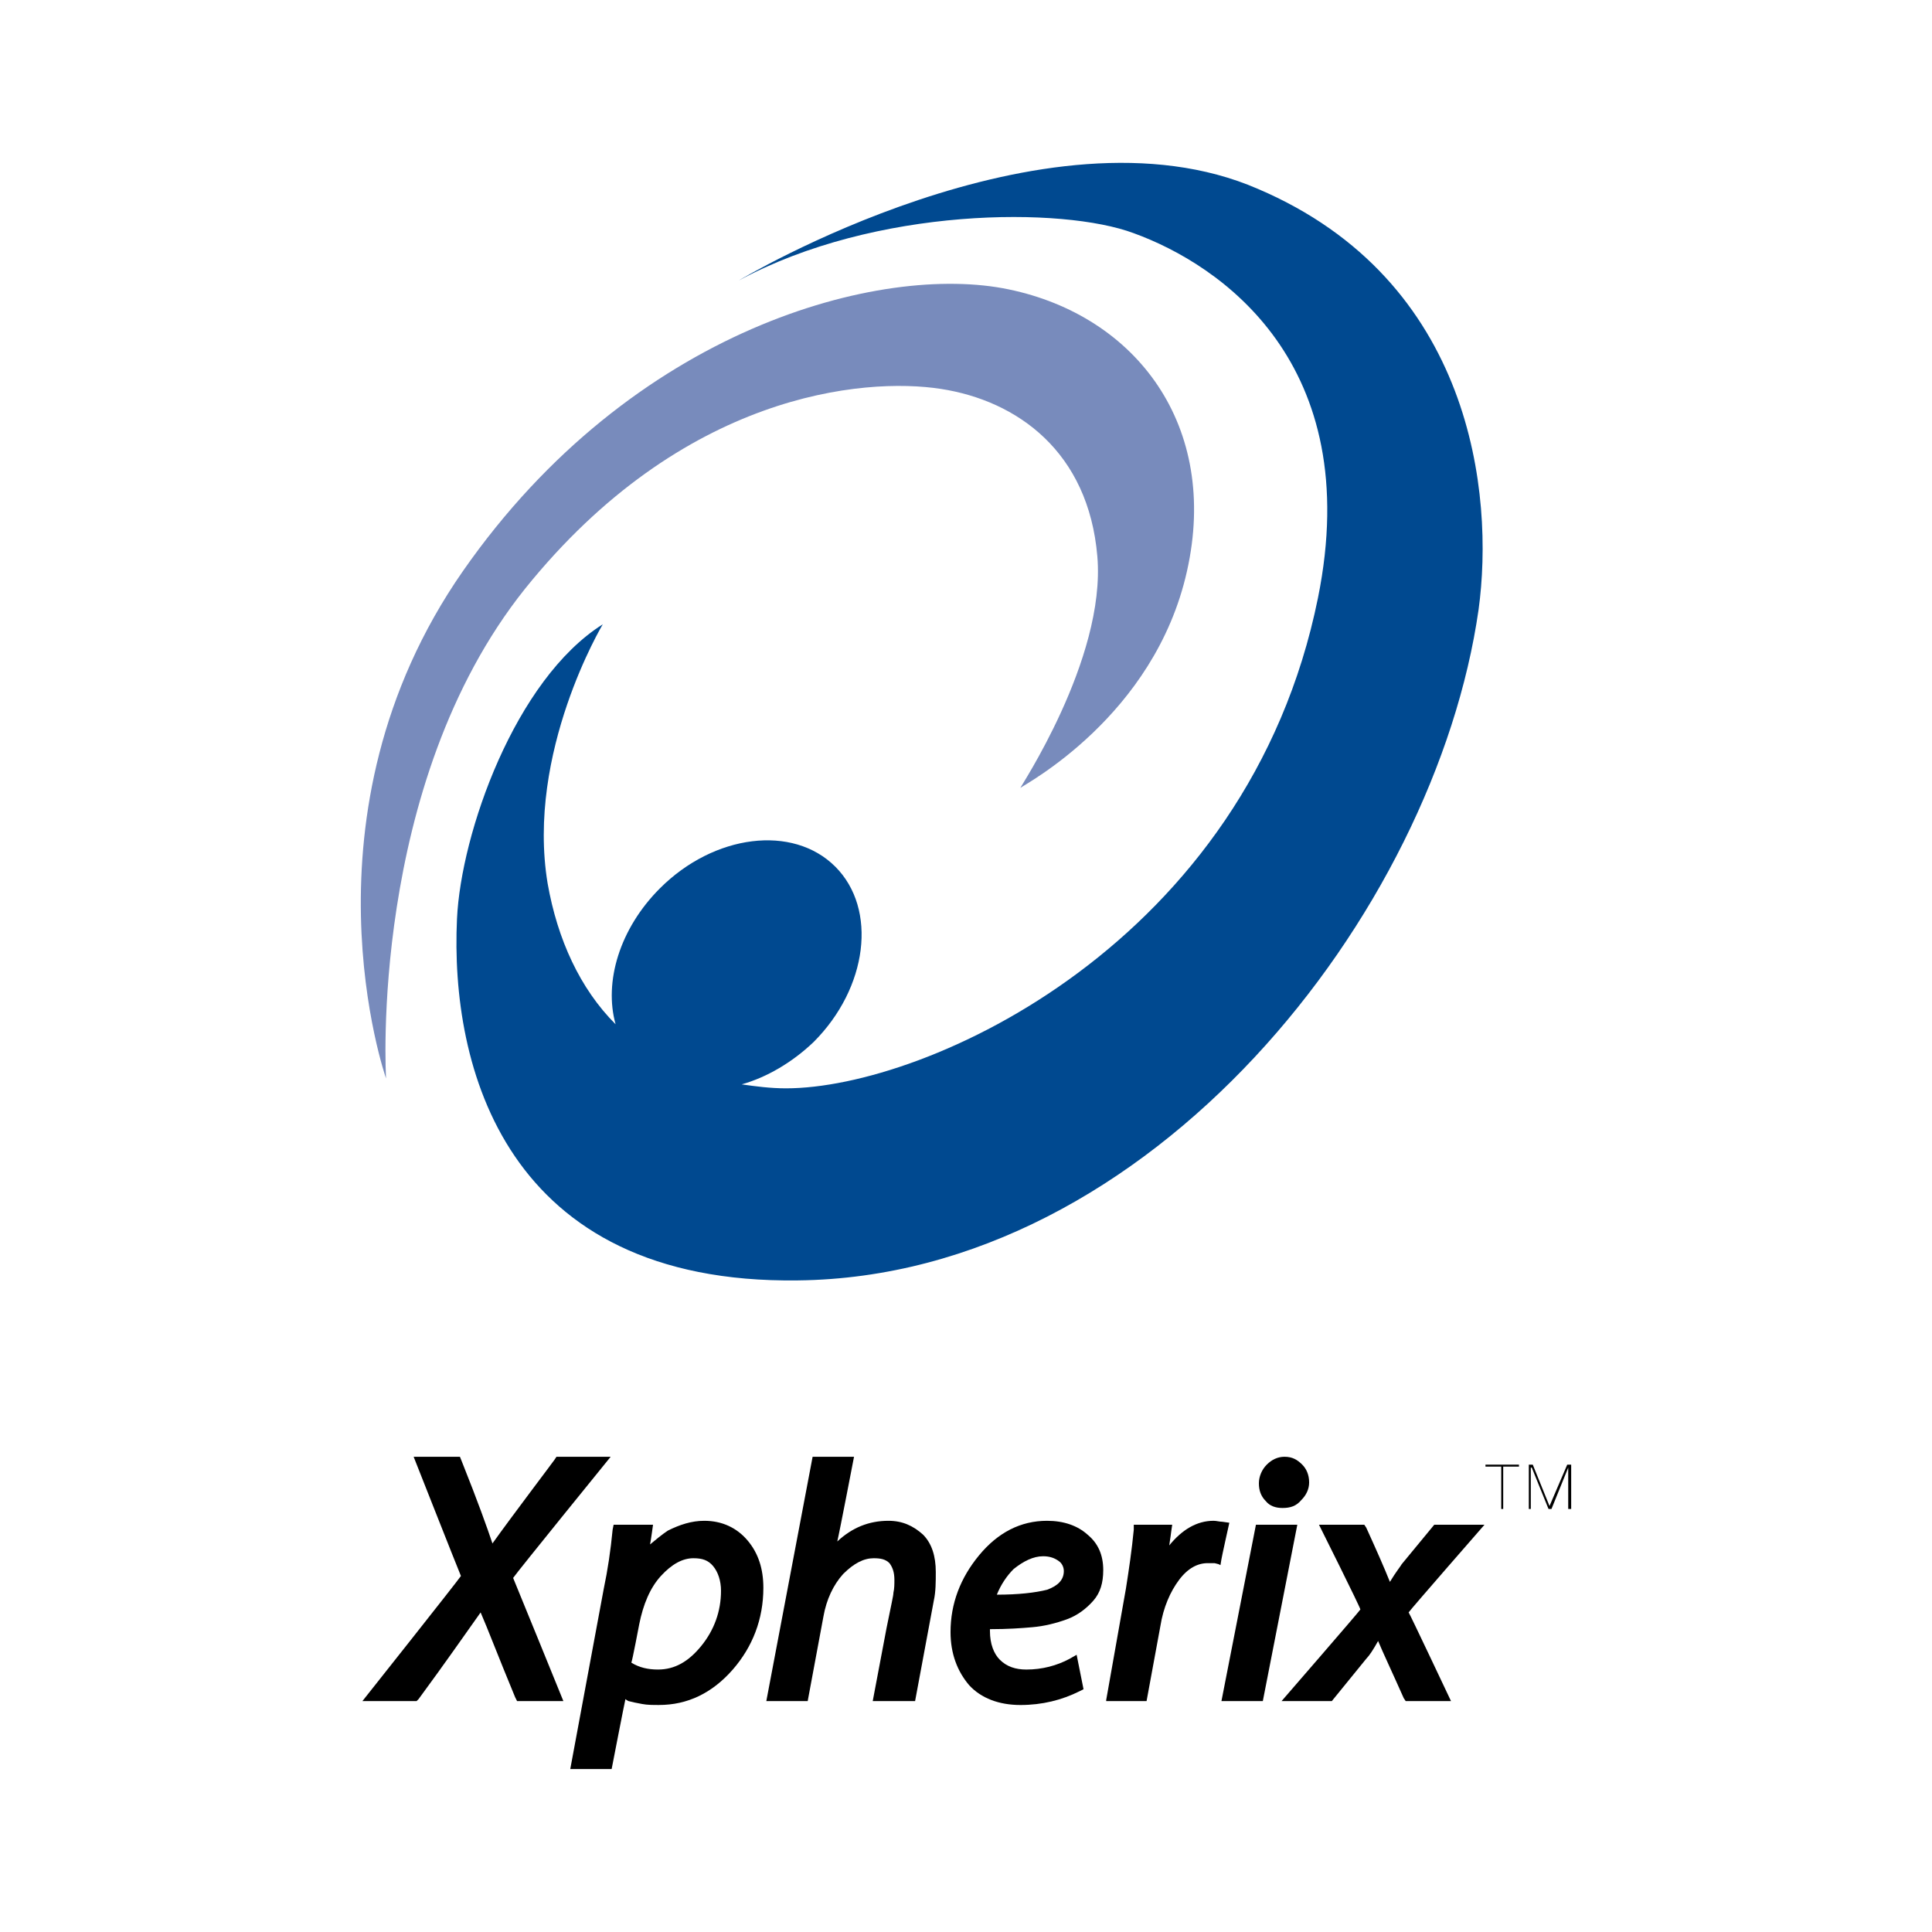
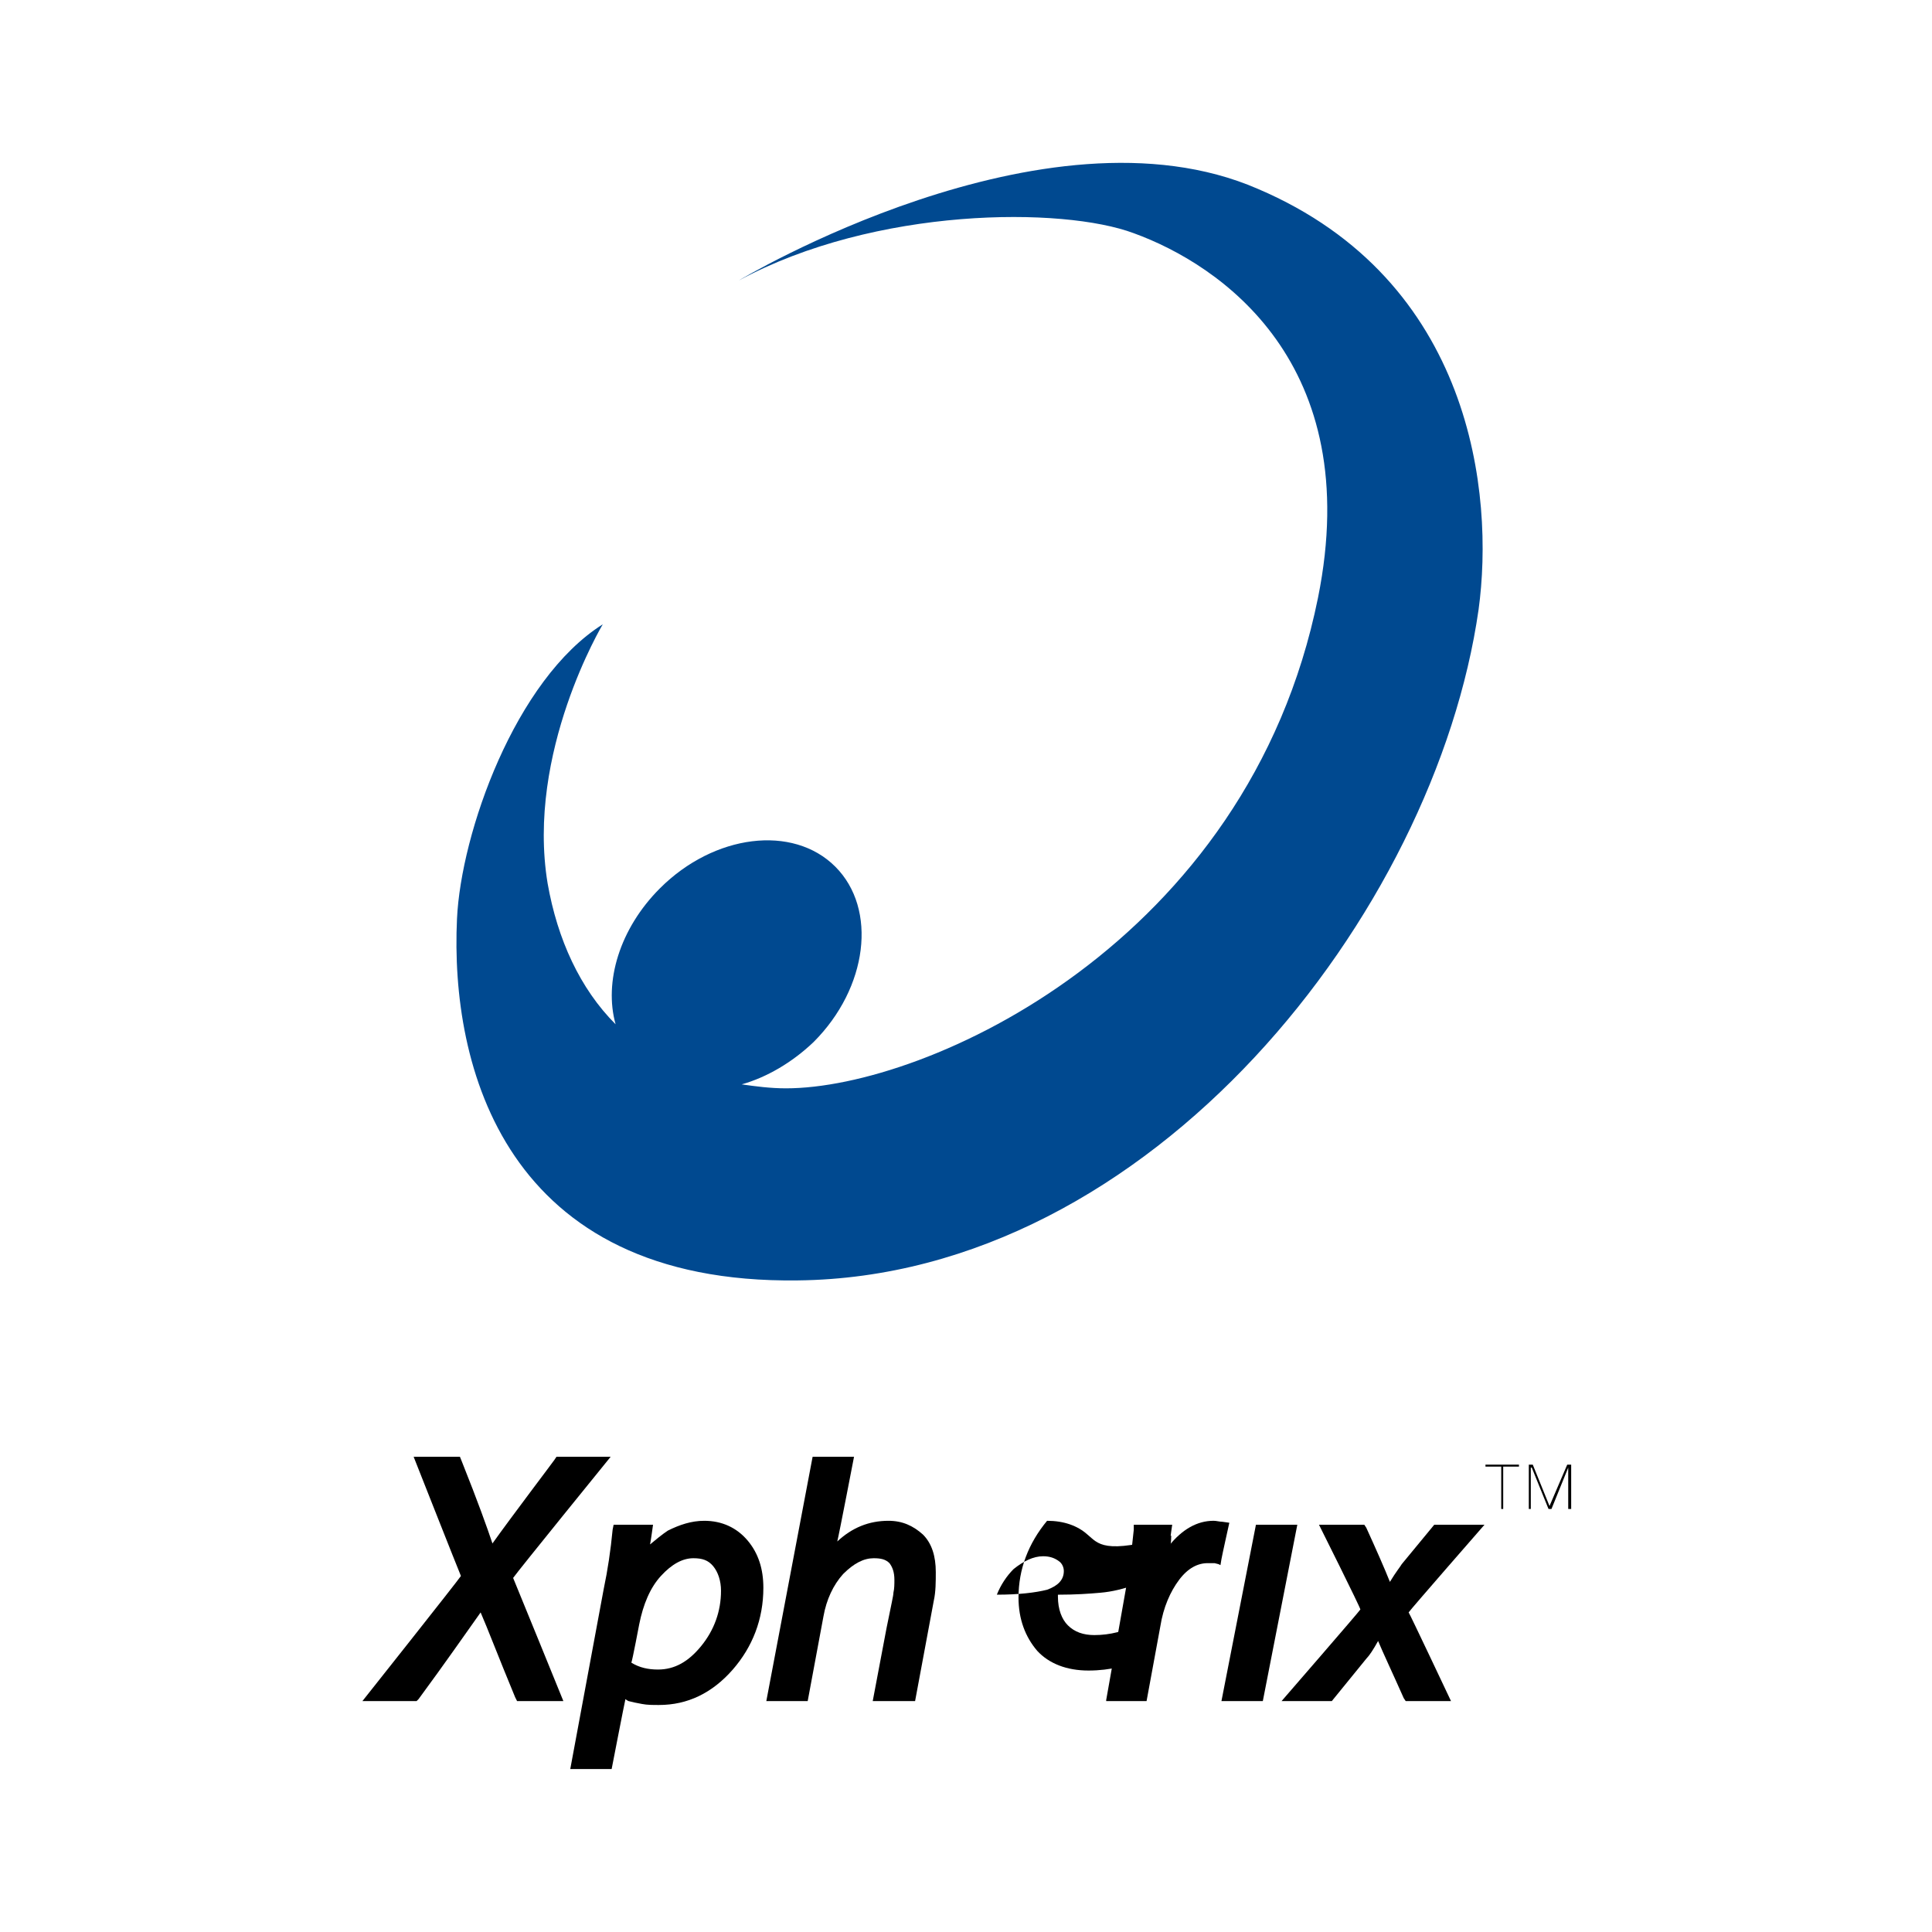
<svg xmlns="http://www.w3.org/2000/svg" version="1.0" id="Layer_1" x="0px" y="0px" width="192.756px" height="192.756px" viewBox="0 0 192.756 192.756" enable-background="new 0 0 192.756 192.756" xml:space="preserve">
  <g>
    <polygon fill-rule="evenodd" clip-rule="evenodd" fill="#FFFFFF" points="0,0 192.756,0 192.756,192.756 0,192.756 0,0  " />
    <polygon fill-rule="evenodd" clip-rule="evenodd" points="149.778,146.324 149.778,150.551 149.975,150.551 149.975,146.324    151.547,146.324 151.547,146.127 148.205,146.127 148.205,146.324 149.778,146.324  " />
    <polygon fill-rule="evenodd" clip-rule="evenodd" points="152.53,150.551 152.728,150.551 152.728,146.422 152.825,146.422    154.496,150.551 154.791,150.551 156.462,146.422 156.462,146.422 156.462,150.551 156.757,150.551 156.757,146.127    156.363,146.127 154.595,150.256 154.595,150.256 152.924,146.127 152.53,146.127 152.53,150.551  " />
-     <path fill-rule="evenodd" clip-rule="evenodd" fill="#788BBC" d="M38.517,107.598c0,0-9.239-26.34,7.667-50.617   c16.905-24.277,41.772-30.764,54.452-28.11c12.777,2.654,21.033,13.662,17.79,28.11c-3.244,14.546-16.316,21.329-16.611,21.623   c-0.295,0.295,8.552-12.777,7.667-23.097c-0.885-10.419-7.962-15.53-15.628-16.709c-7.667-1.18-25.751,0.393-41.478,19.952   C36.747,78.309,38.517,107.598,38.517,107.598L38.517,107.598z" />
    <path fill-rule="evenodd" clip-rule="evenodd" fill="#004990" d="M125.501,18.845c-21.23-9.239-51.797,9.141-51.797,9.141   c13.662-7.372,32.336-7.372,39.414-4.718c8.649,3.145,23.098,12.974,18.38,36.367c-6.979,34.499-39.119,48.948-53.076,48.948   c-1.572,0-3.046-0.197-4.423-0.395c2.458-0.688,5.013-2.162,7.175-4.225c5.406-5.406,6.389-13.27,2.163-17.496   c-4.227-4.227-12.09-3.244-17.496,2.162c-4.03,4.03-5.603,9.338-4.423,13.564c-3.539-3.539-5.799-8.454-6.782-14.056   c-2.163-13.072,5.504-25.85,5.504-25.85c-8.748,5.504-14.153,20.837-14.546,29.388c-0.688,14.645,4.718,36.465,34.008,36.072   c35.285-0.393,63.592-36.662,67.917-66.935C149.09,49.314,146.928,27.985,125.501,18.845L125.501,18.845z" />
    <path fill-rule="evenodd" clip-rule="evenodd" d="M74.588,153.695L74.588,153.695c-1.081-1.277-2.556-1.965-4.325-1.965   c-1.277,0-2.457,0.393-3.636,0.982c-0.59,0.393-1.18,0.885-1.77,1.375c0.098-0.49,0.295-1.965,0.295-1.965h-3.931l-0.099,0.492   c-0.197,2.062-0.491,4.029-0.885,5.896l-3.341,17.986h4.128c0,0,1.277-6.586,1.376-6.979c0.098,0.098,0.295,0.197,0.295,0.197   c0.393,0.098,0.786,0.195,1.376,0.295c0.492,0.098,1.081,0.098,1.671,0.098c2.851,0,5.308-1.18,7.372-3.539   c1.965-2.26,3.047-5.012,3.047-8.156C76.161,156.547,75.669,154.973,74.588,153.695L74.588,153.695z M69.968,164.213   c-1.278,1.572-2.654,2.357-4.324,2.357c-0.983,0-1.868-0.195-2.654-0.688c0.098-0.195,0.786-3.832,0.786-3.832   c0.393-1.967,1.081-3.637,2.163-4.816c1.081-1.18,2.162-1.77,3.244-1.77c0.884,0,1.474,0.197,1.965,0.785   c0.492,0.59,0.787,1.475,0.787,2.459C71.935,160.771,71.246,162.641,69.968,164.213L69.968,164.213z" />
    <path fill-rule="evenodd" clip-rule="evenodd" d="M84.417,145.342h-3.342l-4.619,24.375h4.128l1.573-8.453   c0.295-1.67,0.983-3.145,1.966-4.227c1.081-1.08,2.064-1.572,3.047-1.572c0.688,0,1.179,0.098,1.573,0.492   c0.294,0.393,0.491,0.883,0.491,1.67c0,0.393,0,0.885-0.098,1.277c0,0.295-0.197,1.082-0.688,3.539l-1.376,7.273h4.227   l1.867-10.025c0.197-0.885,0.197-1.867,0.197-2.852c0-1.572-0.394-2.85-1.278-3.734c-0.982-0.885-2.063-1.375-3.439-1.375   c-1.966,0-3.637,0.688-5.111,2.062c0.196-0.785,1.671-8.451,1.671-8.451H84.417L84.417,145.342z" />
-     <path fill-rule="evenodd" clip-rule="evenodd" d="M108.497,153.105c-0.982-0.885-2.358-1.375-4.029-1.375   c-2.654,0-4.915,1.18-6.782,3.439c-1.868,2.26-2.851,4.816-2.851,7.666c0,2.162,0.688,3.932,1.868,5.309   c1.179,1.277,2.948,1.965,5.11,1.965c2.163,0,4.128-0.492,5.897-1.375l0.394-0.197l-0.688-3.439l-0.688,0.393   c-1.278,0.688-2.752,1.08-4.325,1.08c-1.081,0-1.966-0.293-2.653-0.982c-0.59-0.59-0.983-1.572-0.983-2.85c0,0,0-0.098,0-0.197   c1.77,0,3.146-0.098,4.227-0.195c1.18-0.1,2.359-0.395,3.44-0.787s1.966-1.082,2.653-1.867c0.688-0.787,0.983-1.77,0.983-3.047   C110.07,155.17,109.578,153.99,108.497,153.105L108.497,153.105z M104.468,158.609c-1.18,0.295-2.851,0.492-5.013,0.492   c0.393-0.982,0.982-1.867,1.671-2.555c0.982-0.787,1.966-1.279,2.948-1.279c0.688,0,1.18,0.197,1.573,0.492   c0.294,0.197,0.491,0.59,0.491,0.982C106.139,157.627,105.549,158.217,104.468,158.609L104.468,158.609z" />
+     <path fill-rule="evenodd" clip-rule="evenodd" d="M108.497,153.105c-0.982-0.885-2.358-1.375-4.029-1.375   c-1.868,2.26-2.851,4.816-2.851,7.666c0,2.162,0.688,3.932,1.868,5.309   c1.179,1.277,2.948,1.965,5.11,1.965c2.163,0,4.128-0.492,5.897-1.375l0.394-0.197l-0.688-3.439l-0.688,0.393   c-1.278,0.688-2.752,1.08-4.325,1.08c-1.081,0-1.966-0.293-2.653-0.982c-0.59-0.59-0.983-1.572-0.983-2.85c0,0,0-0.098,0-0.197   c1.77,0,3.146-0.098,4.227-0.195c1.18-0.1,2.359-0.395,3.44-0.787s1.966-1.082,2.653-1.867c0.688-0.787,0.983-1.77,0.983-3.047   C110.07,155.17,109.578,153.99,108.497,153.105L108.497,153.105z M104.468,158.609c-1.18,0.295-2.851,0.492-5.013,0.492   c0.393-0.982,0.982-1.867,1.671-2.555c0.982-0.787,1.966-1.279,2.948-1.279c0.688,0,1.18,0.197,1.573,0.492   c0.294,0.197,0.491,0.59,0.491,0.982C106.139,157.627,105.549,158.217,104.468,158.609L104.468,158.609z" />
    <path fill-rule="evenodd" clip-rule="evenodd" d="M116.655,154.188c0.099-0.59,0.196-1.377,0.196-1.377l0.099-0.688h-3.833v0.492   c-0.197,2.062-0.492,4.029-0.786,5.896c0,0,0,0-1.966,11.105v0.1h4.029l1.376-7.471c0.295-1.867,0.983-3.439,1.867-4.619   c0.885-1.18,1.868-1.67,2.851-1.67c0.491,0,0.688,0,0.688,0l0.393,0.098l0.197,0.098l0.098-0.59c0-0.098,0.787-3.637,0.787-3.637   l-0.688-0.098c-0.295,0-0.59-0.098-0.885-0.098C119.407,151.73,117.933,152.615,116.655,154.188L116.655,154.188z" />
    <polygon fill-rule="evenodd" clip-rule="evenodd" points="129.236,152.123 125.305,152.123 121.864,169.717 125.992,169.717    129.433,152.123 129.236,152.123  " />
-     <path fill-rule="evenodd" clip-rule="evenodd" d="M126.386,146.127c-0.491,0.492-0.786,1.18-0.786,1.867   c0,0.689,0.196,1.279,0.688,1.77c0.394,0.492,0.983,0.688,1.672,0.688c0.785,0,1.375-0.195,1.867-0.785   c0.491-0.492,0.786-1.082,0.786-1.77c0-0.787-0.295-1.377-0.688-1.77c-0.491-0.49-0.982-0.785-1.769-0.785   C127.467,145.342,126.877,145.637,126.386,146.127L126.386,146.127z M126.386,146.127L126.386,146.127L126.386,146.127z" />
    <path fill-rule="evenodd" clip-rule="evenodd" d="M146.83,152.123h-3.735l-3.243,3.932c-0.099,0.195-0.59,0.785-1.18,1.77   c-0.59-1.475-1.376-3.244-2.359-5.406l-0.196-0.295h-4.521c0,0,4.129,8.256,4.129,8.453c-0.099,0.195-7.863,9.141-7.863,9.141   h5.013l3.439-4.227c0.295-0.295,0.688-0.885,1.18-1.77c0.491,1.18,1.376,3.047,2.556,5.701l0.196,0.295h4.521   c0,0-4.128-8.748-4.227-8.846c0.099-0.197,7.568-8.748,7.568-8.748H146.83L146.83,152.123z" />
    <path fill-rule="evenodd" clip-rule="evenodd" d="M60.926,145.342h-5.405l-0.197,0.295c-0.197,0.295-4.227,5.602-6.192,8.354   c-0.491-1.475-1.474-4.227-3.047-8.158l-0.197-0.49h-4.619c0,0,4.423,11.205,4.718,11.893c-0.393,0.59-9.829,12.482-9.829,12.482   h5.406l0.196-0.197c2.752-3.734,4.718-6.584,6.192-8.648c0.688,1.572,1.769,4.422,3.44,8.453l0.197,0.393h4.619   c0,0-4.717-11.598-5.013-12.287C51.589,156.84,60.926,145.342,60.926,145.342L60.926,145.342z" />
  </g>
</svg>